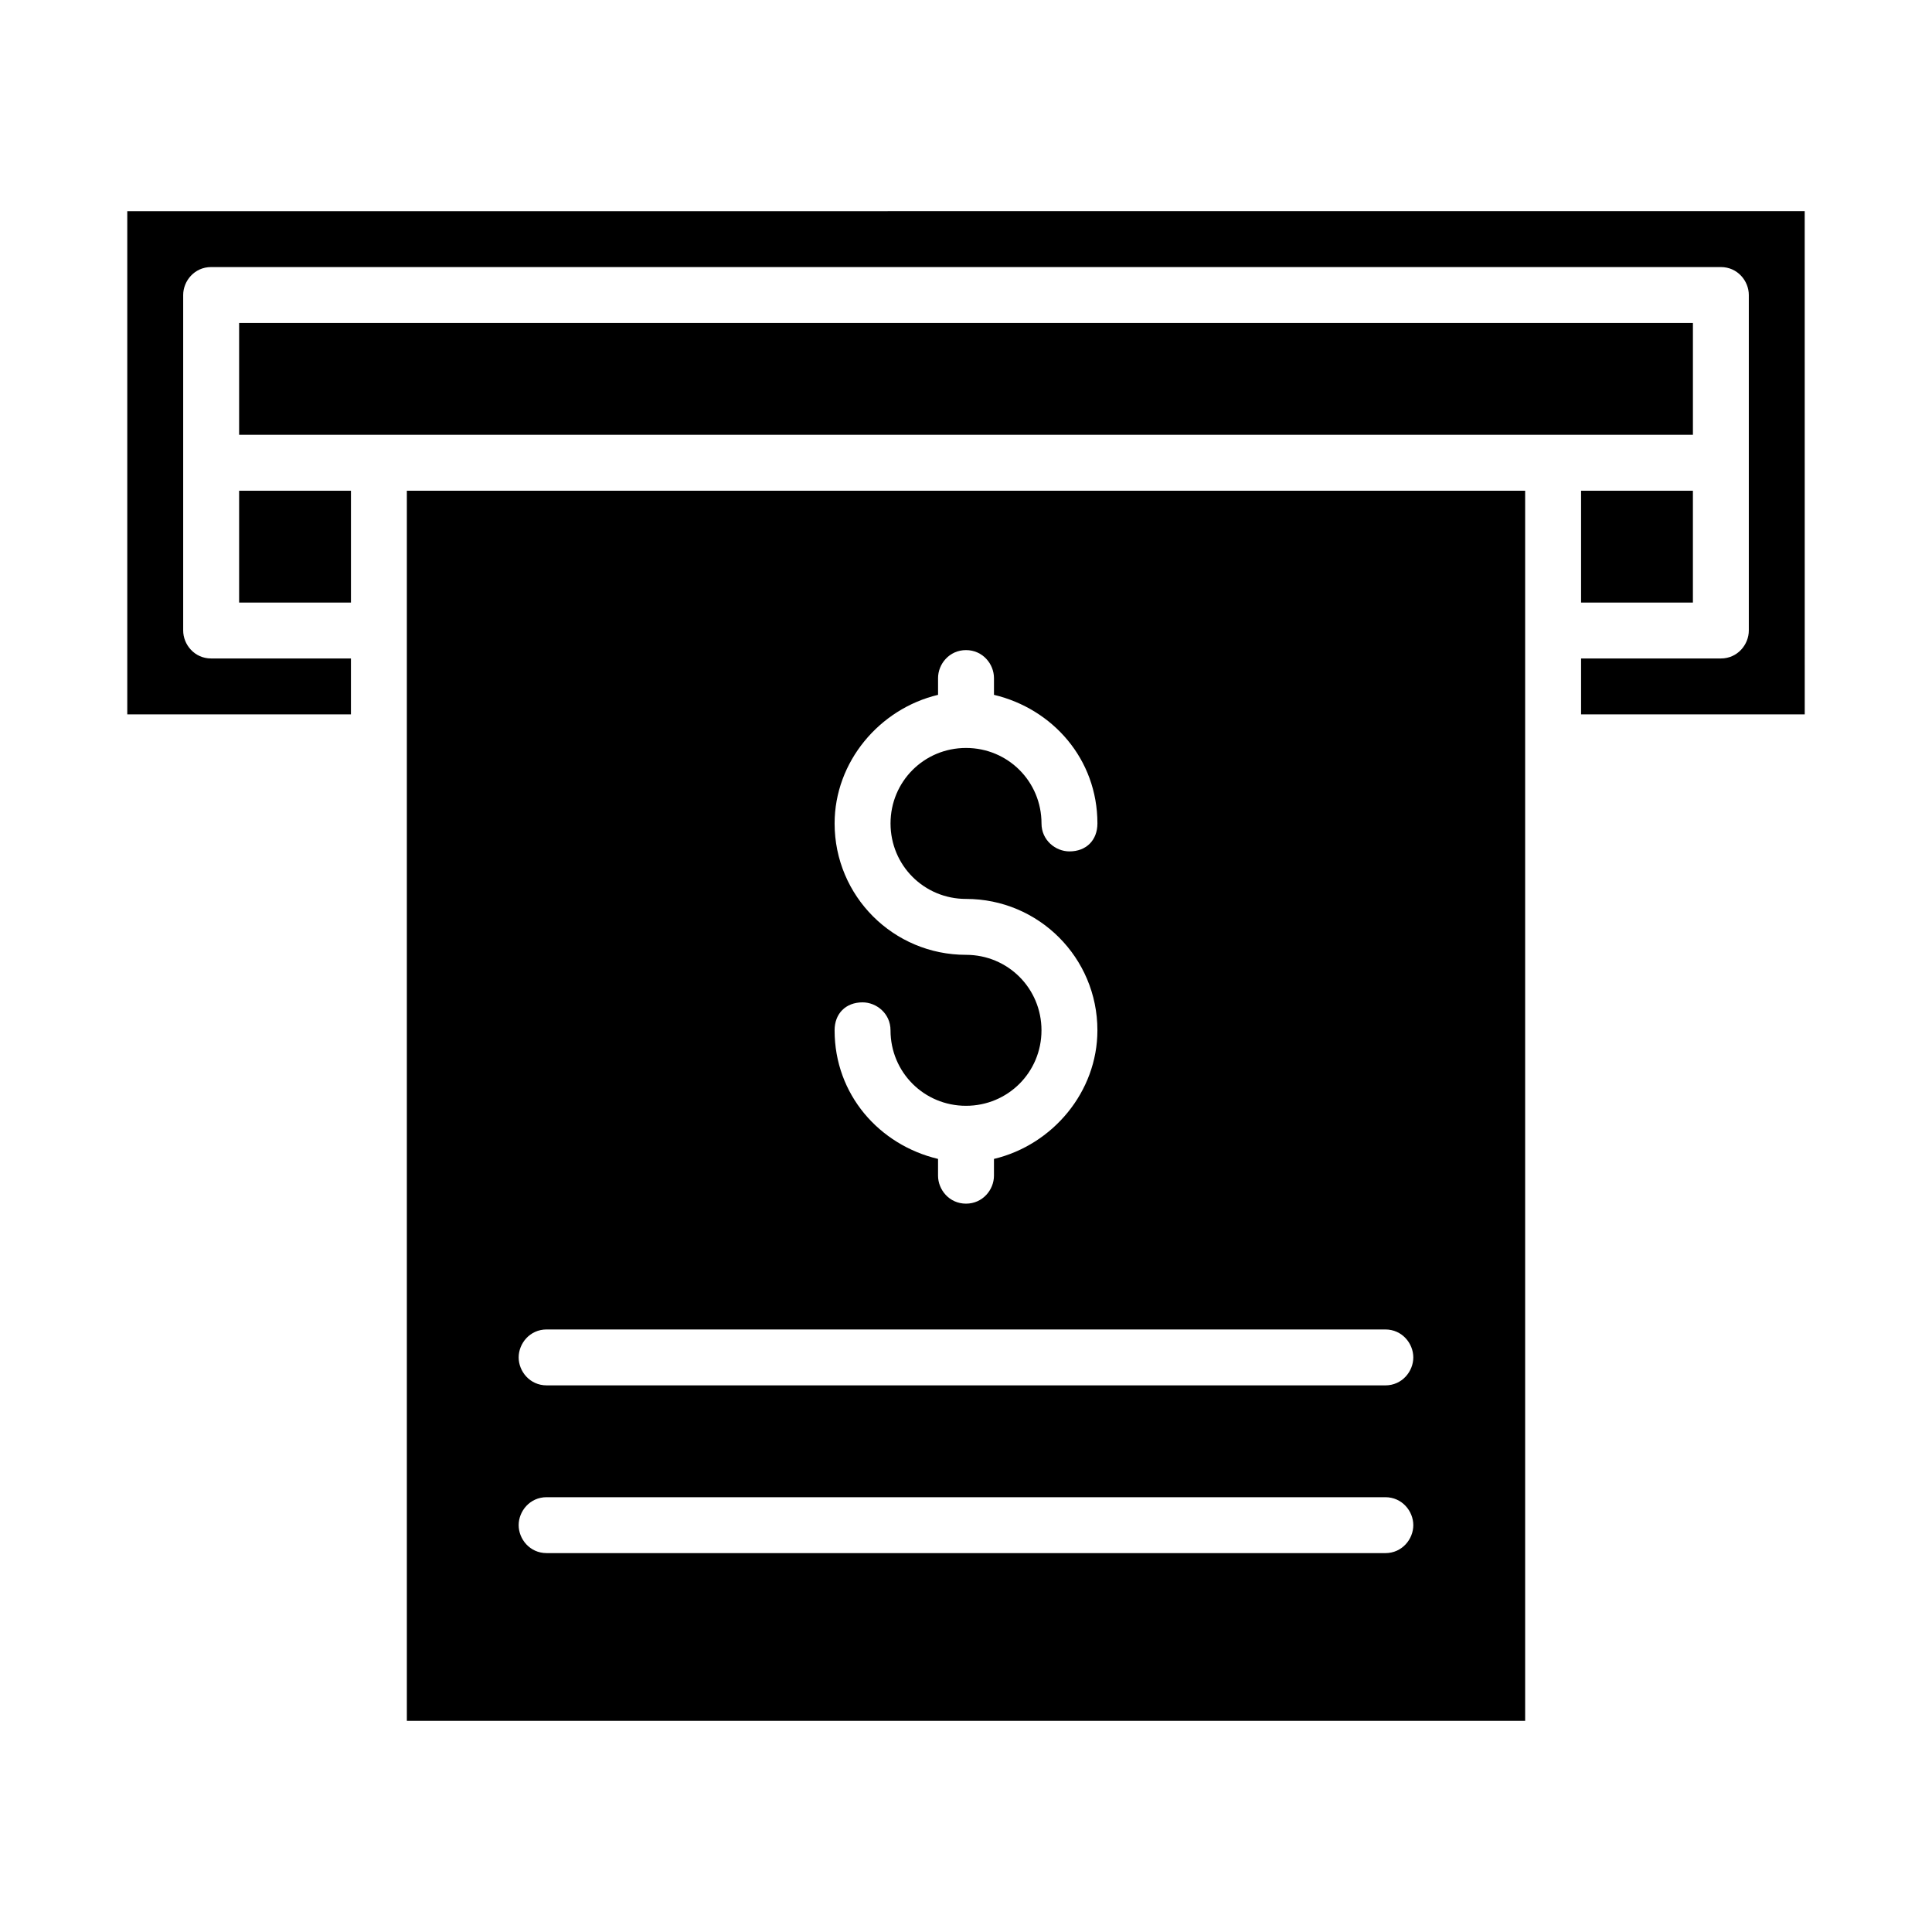
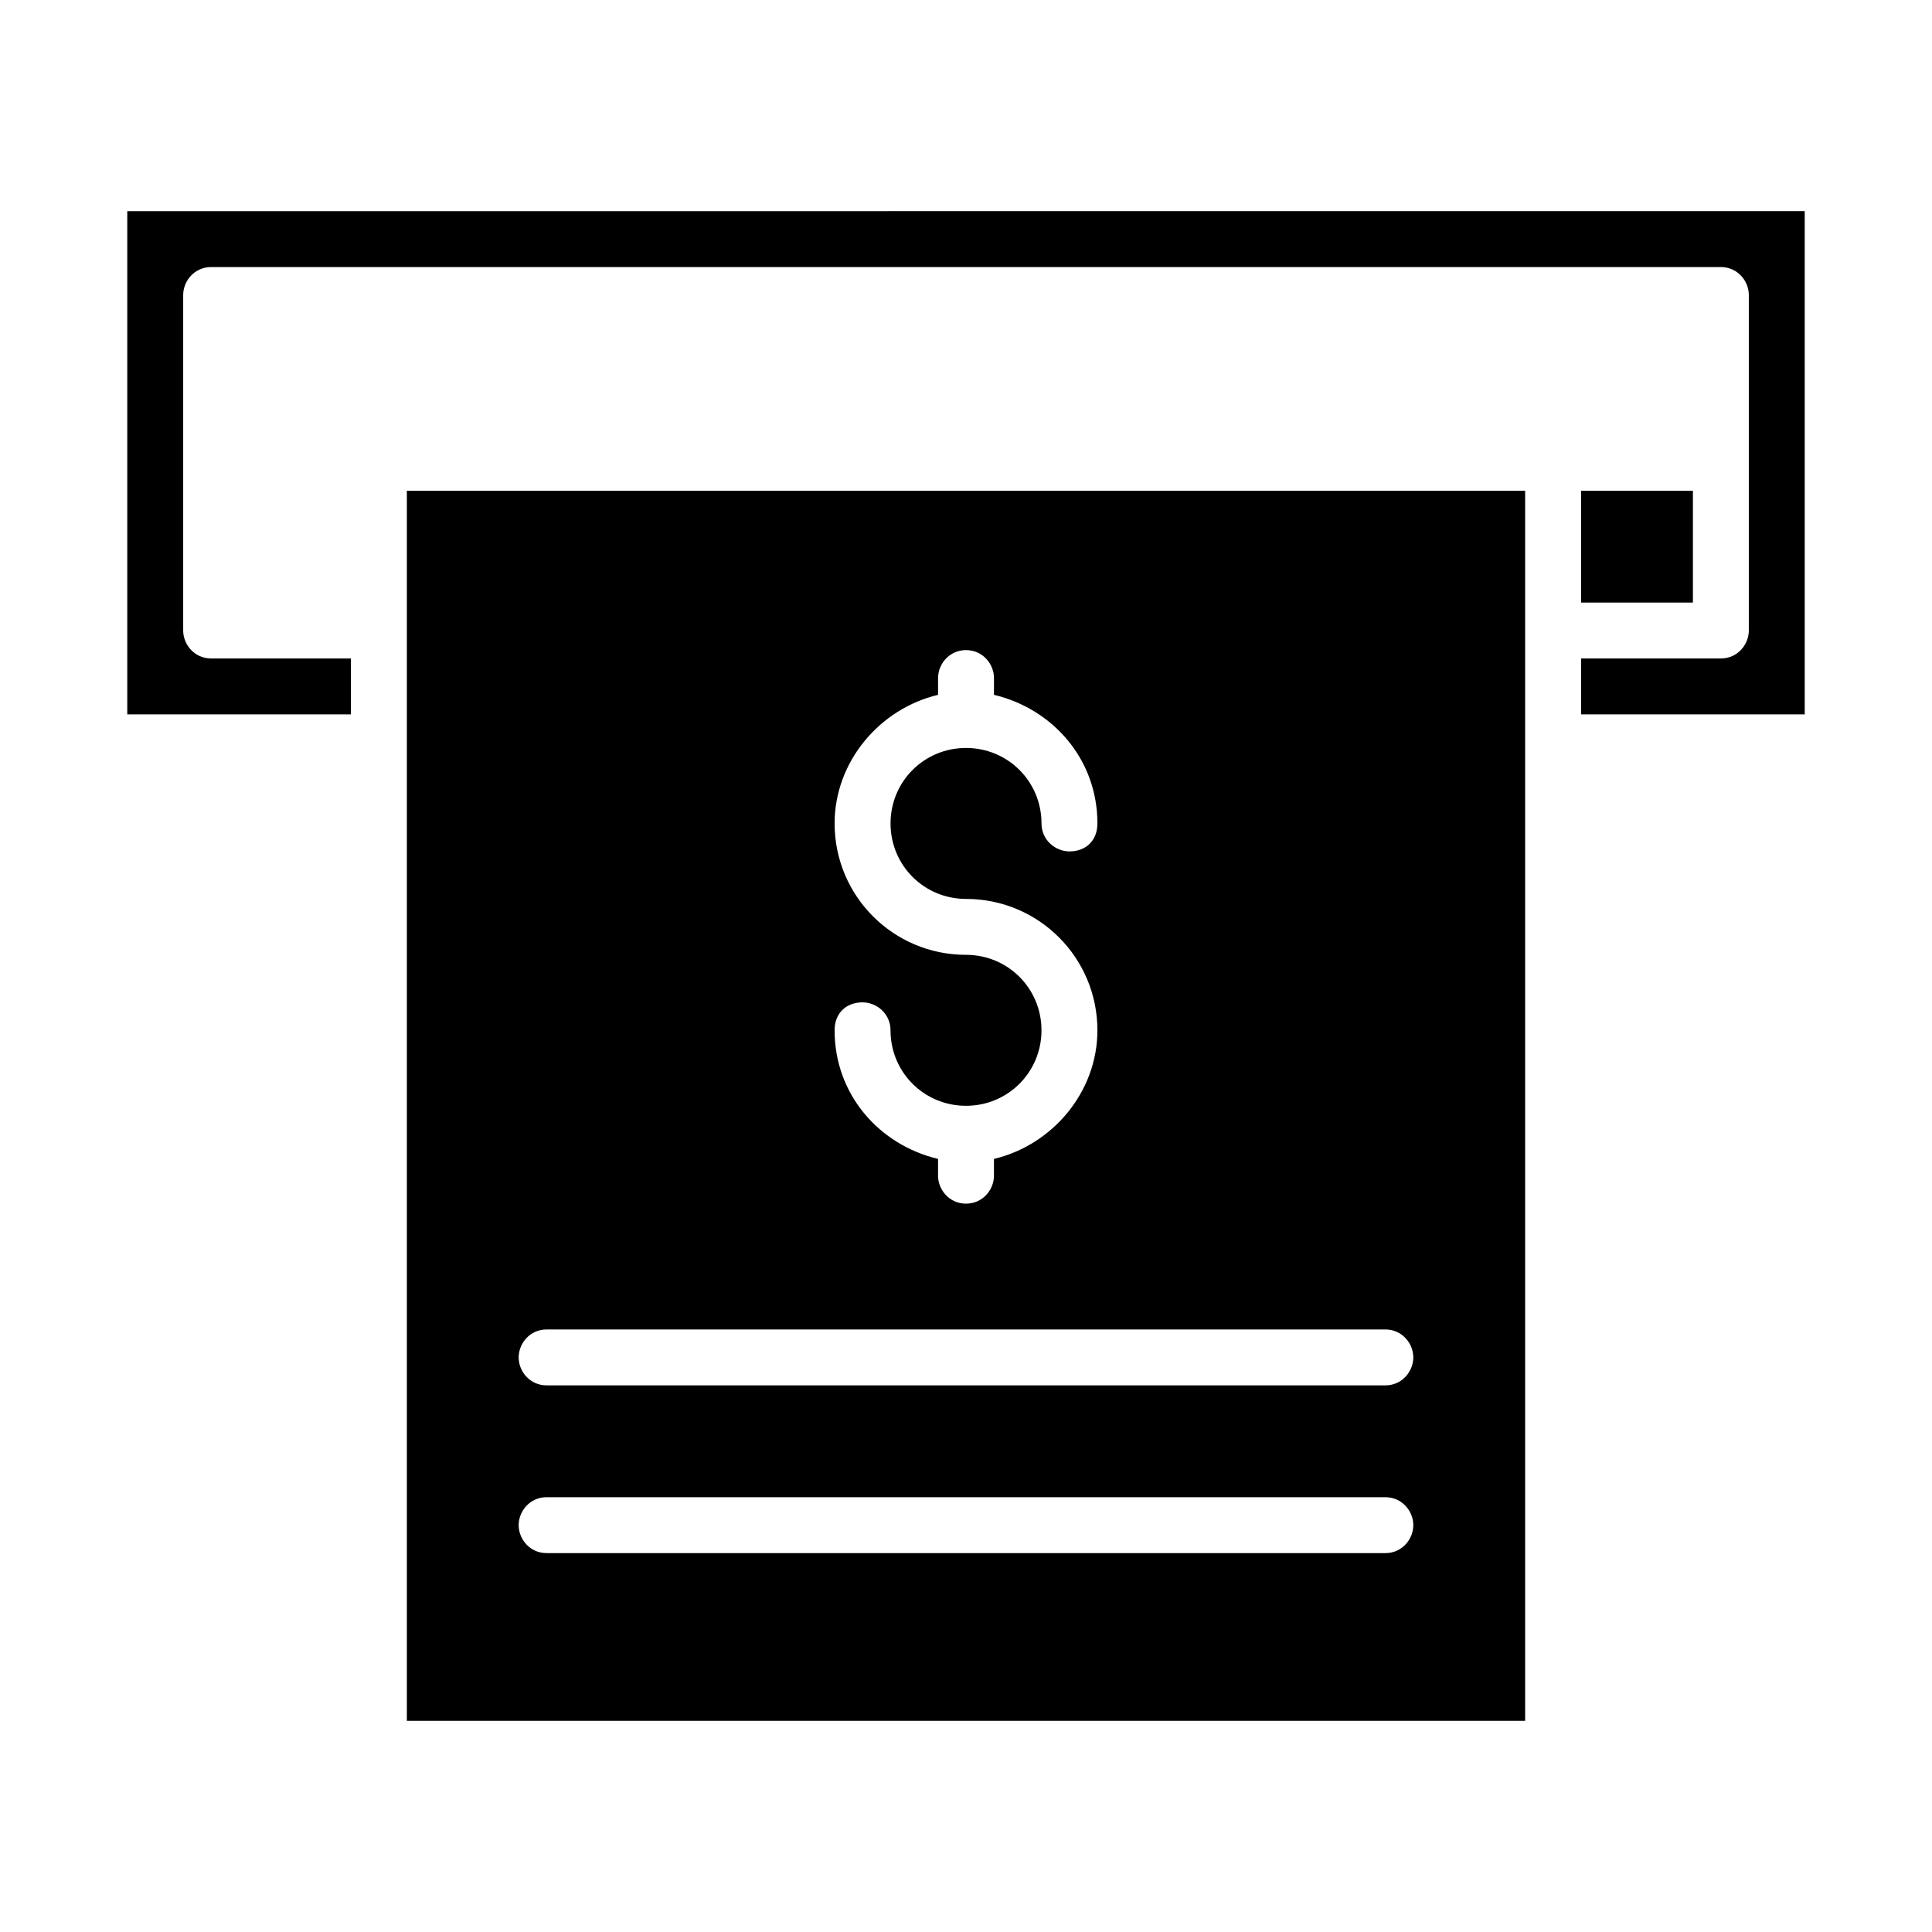
<svg xmlns="http://www.w3.org/2000/svg" fill="#000000" width="800px" height="800px" version="1.1" viewBox="144 144 512 512">
  <g>
-     <path d="m207.37 274.05h29.637v29.637h-29.637z" />
    <path d="m563 274.05h29.637v29.637h-29.637z" />
    <path d="m177.73 199.96v133.36h59.273v-14.816l-37.047-0.004c-4.445 0-7.41-3.703-7.41-7.41v-88.906c0-3.703 2.965-7.41 7.41-7.41h400.09c4.445 0 7.41 3.703 7.41 7.41v88.906c0 3.703-2.965 7.41-7.41 7.41h-37.043v14.816h59.273l-0.008-133.36z" />
-     <path d="m207.37 229.59h385.27v29.637h-385.27z" />
    <path d="m251.82 600.04h296.36v-325.99h-296.36zm148.18-203c-19.262 0-34.82-15.559-34.82-34.82 0-16.301 11.855-30.375 27.414-34.082v-4.445c0-3.703 2.965-7.41 7.41-7.41 4.445 0 7.41 3.703 7.41 7.41v4.445c15.559 3.703 27.414 17.039 27.414 34.082 0 4.445-2.965 7.41-7.41 7.41-3.703 0-7.41-2.965-7.41-7.41 0-11.113-8.891-20.004-20.004-20.004-11.113 0-20.004 8.891-20.004 20.004 0 11.113 8.891 20.004 20.004 20.004 19.262 0 34.82 15.559 34.82 34.82 0 16.301-11.855 30.375-27.414 34.082v4.445c0 3.703-2.965 7.41-7.41 7.41s-7.41-3.703-7.41-7.41v-4.445c-15.559-3.703-27.414-17.039-27.414-34.082 0-4.445 2.965-7.41 7.41-7.41 3.703 0 7.41 2.965 7.41 7.41 0 11.113 8.891 20.004 20.004 20.004s20.004-8.891 20.004-20.004c0-11.113-8.891-20.004-20.004-20.004zm-111.14 99.281h222.27c4.445 0 7.41 3.703 7.41 7.41 0 3.703-2.965 7.41-7.41 7.41l-222.27-0.004c-4.445 0-7.41-3.703-7.41-7.41 0.004-3.703 2.965-7.406 7.41-7.406zm0 44.453h222.27c4.445 0 7.41 3.703 7.41 7.41 0 3.703-2.965 7.41-7.41 7.41l-222.27-0.004c-4.445 0-7.41-3.703-7.41-7.41 0.004-3.703 2.965-7.406 7.41-7.406z" />
  </g>
</svg>